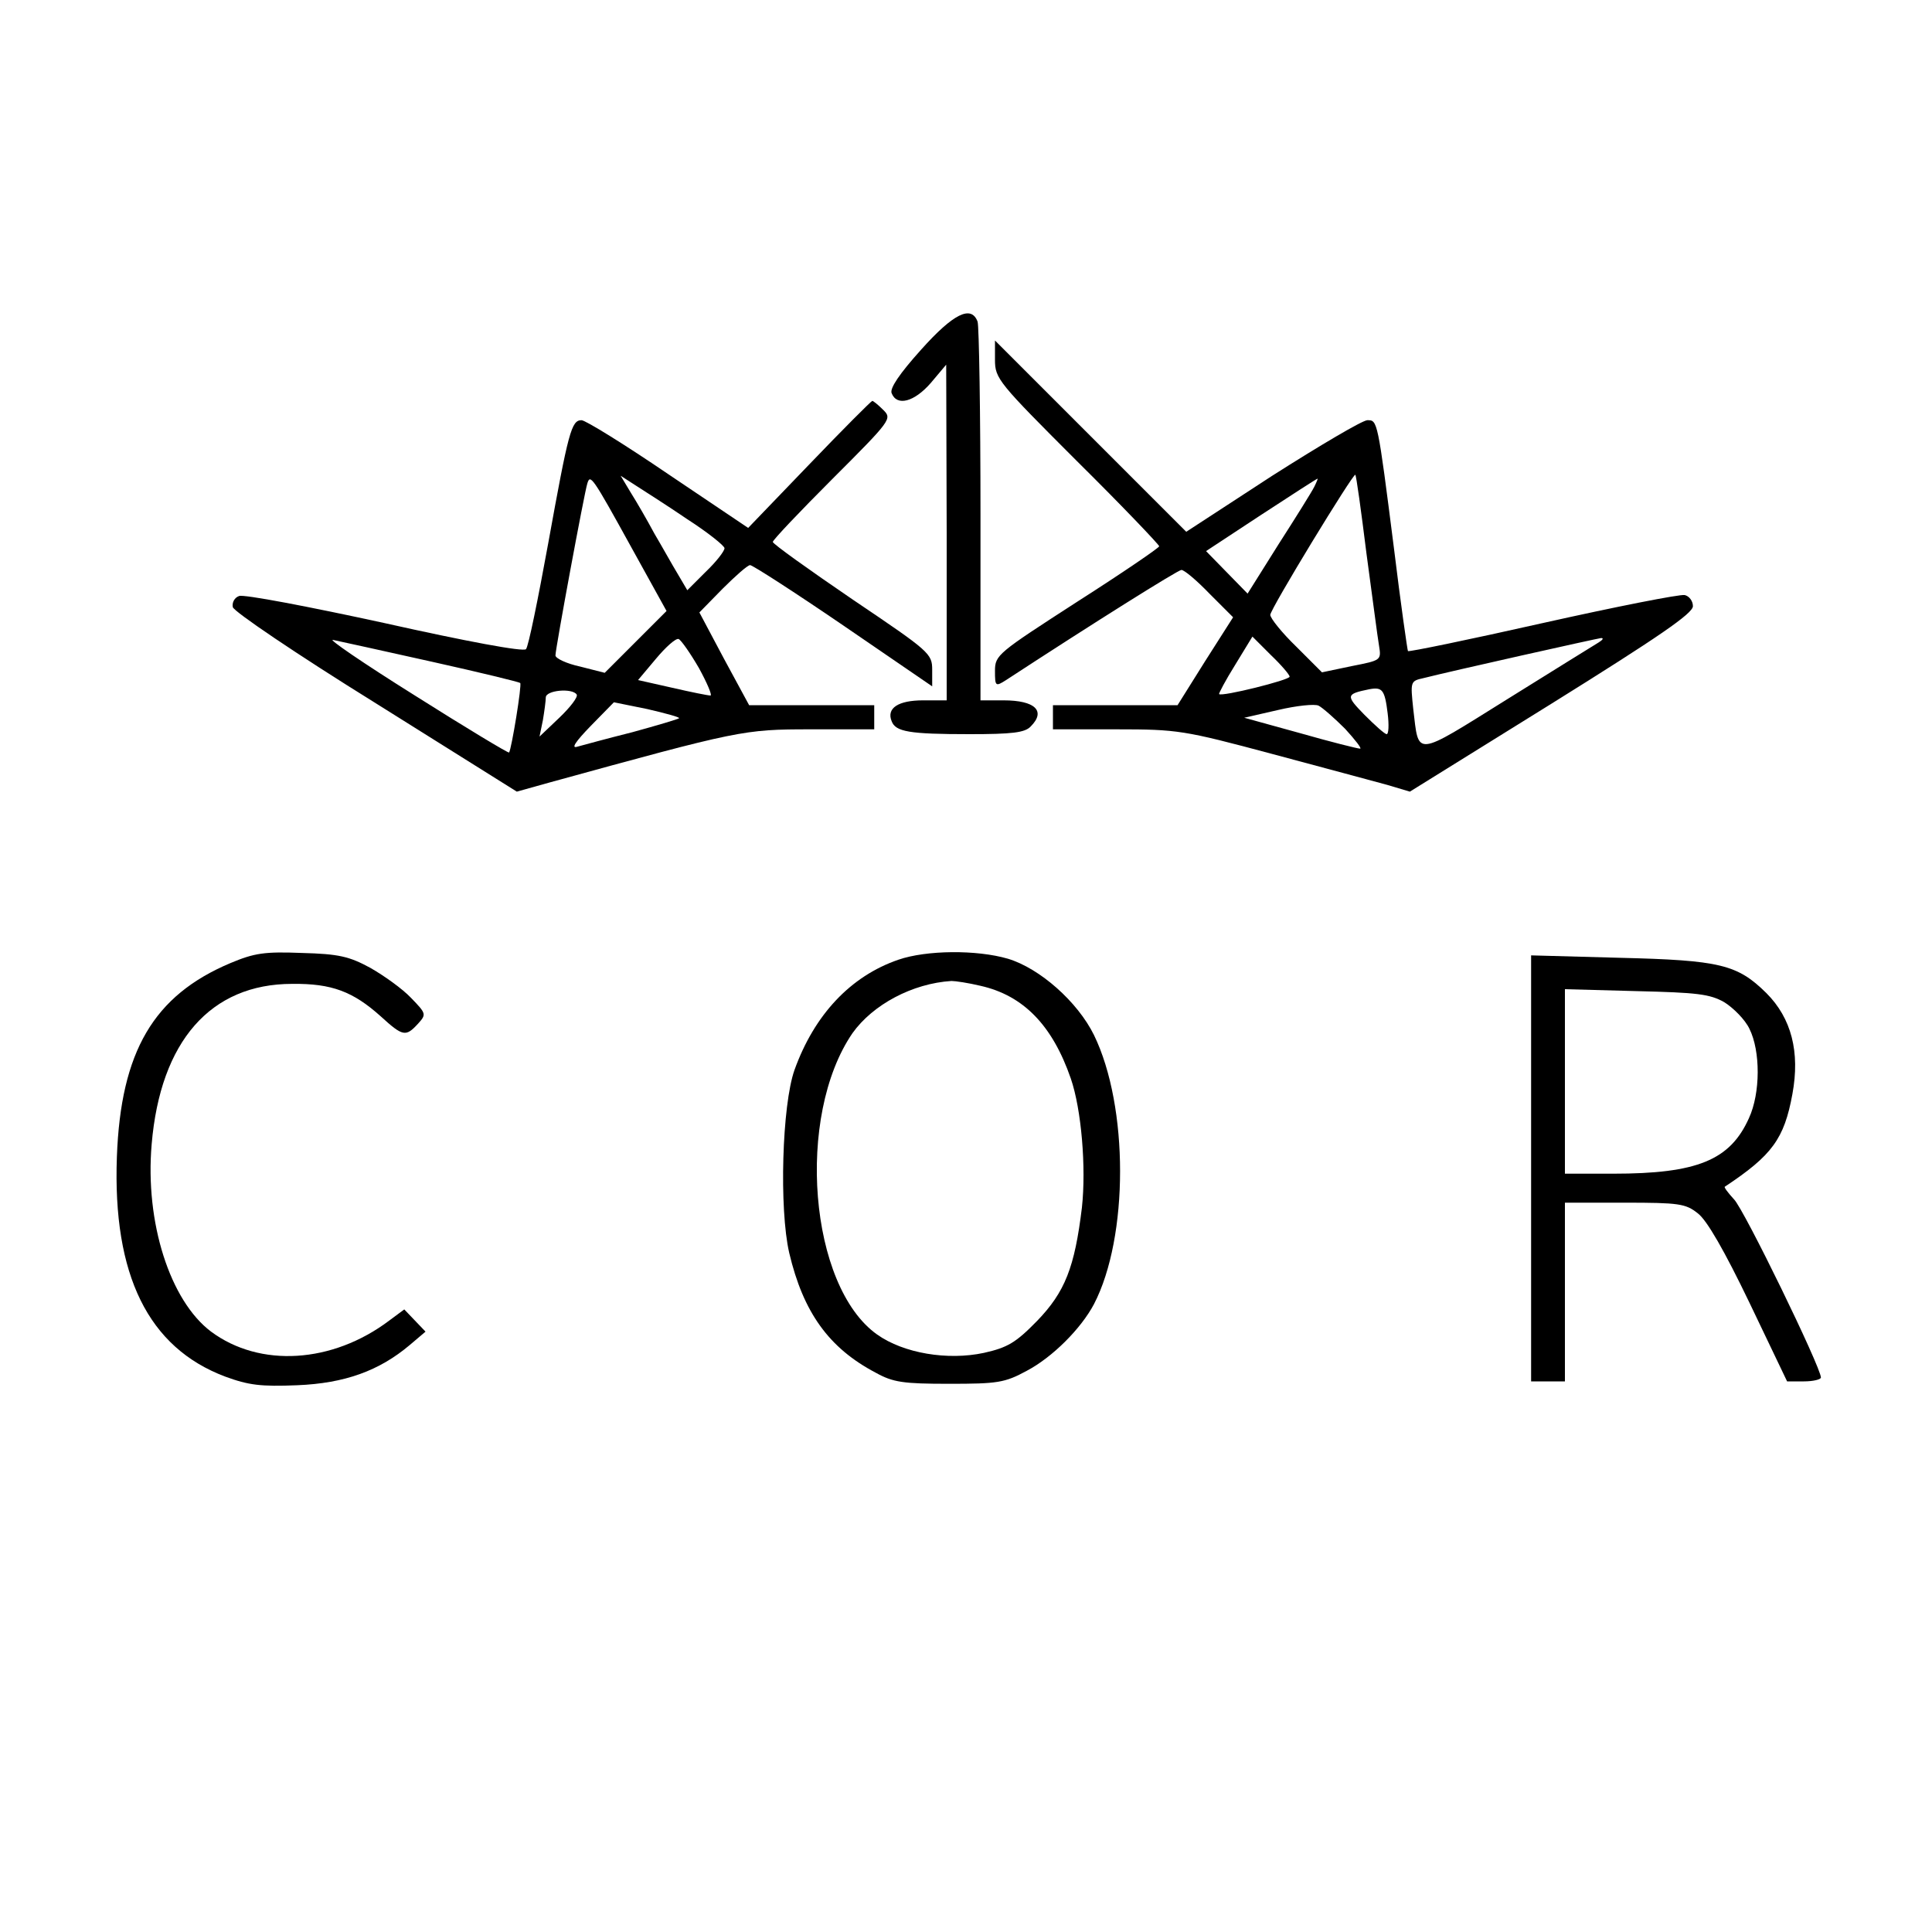
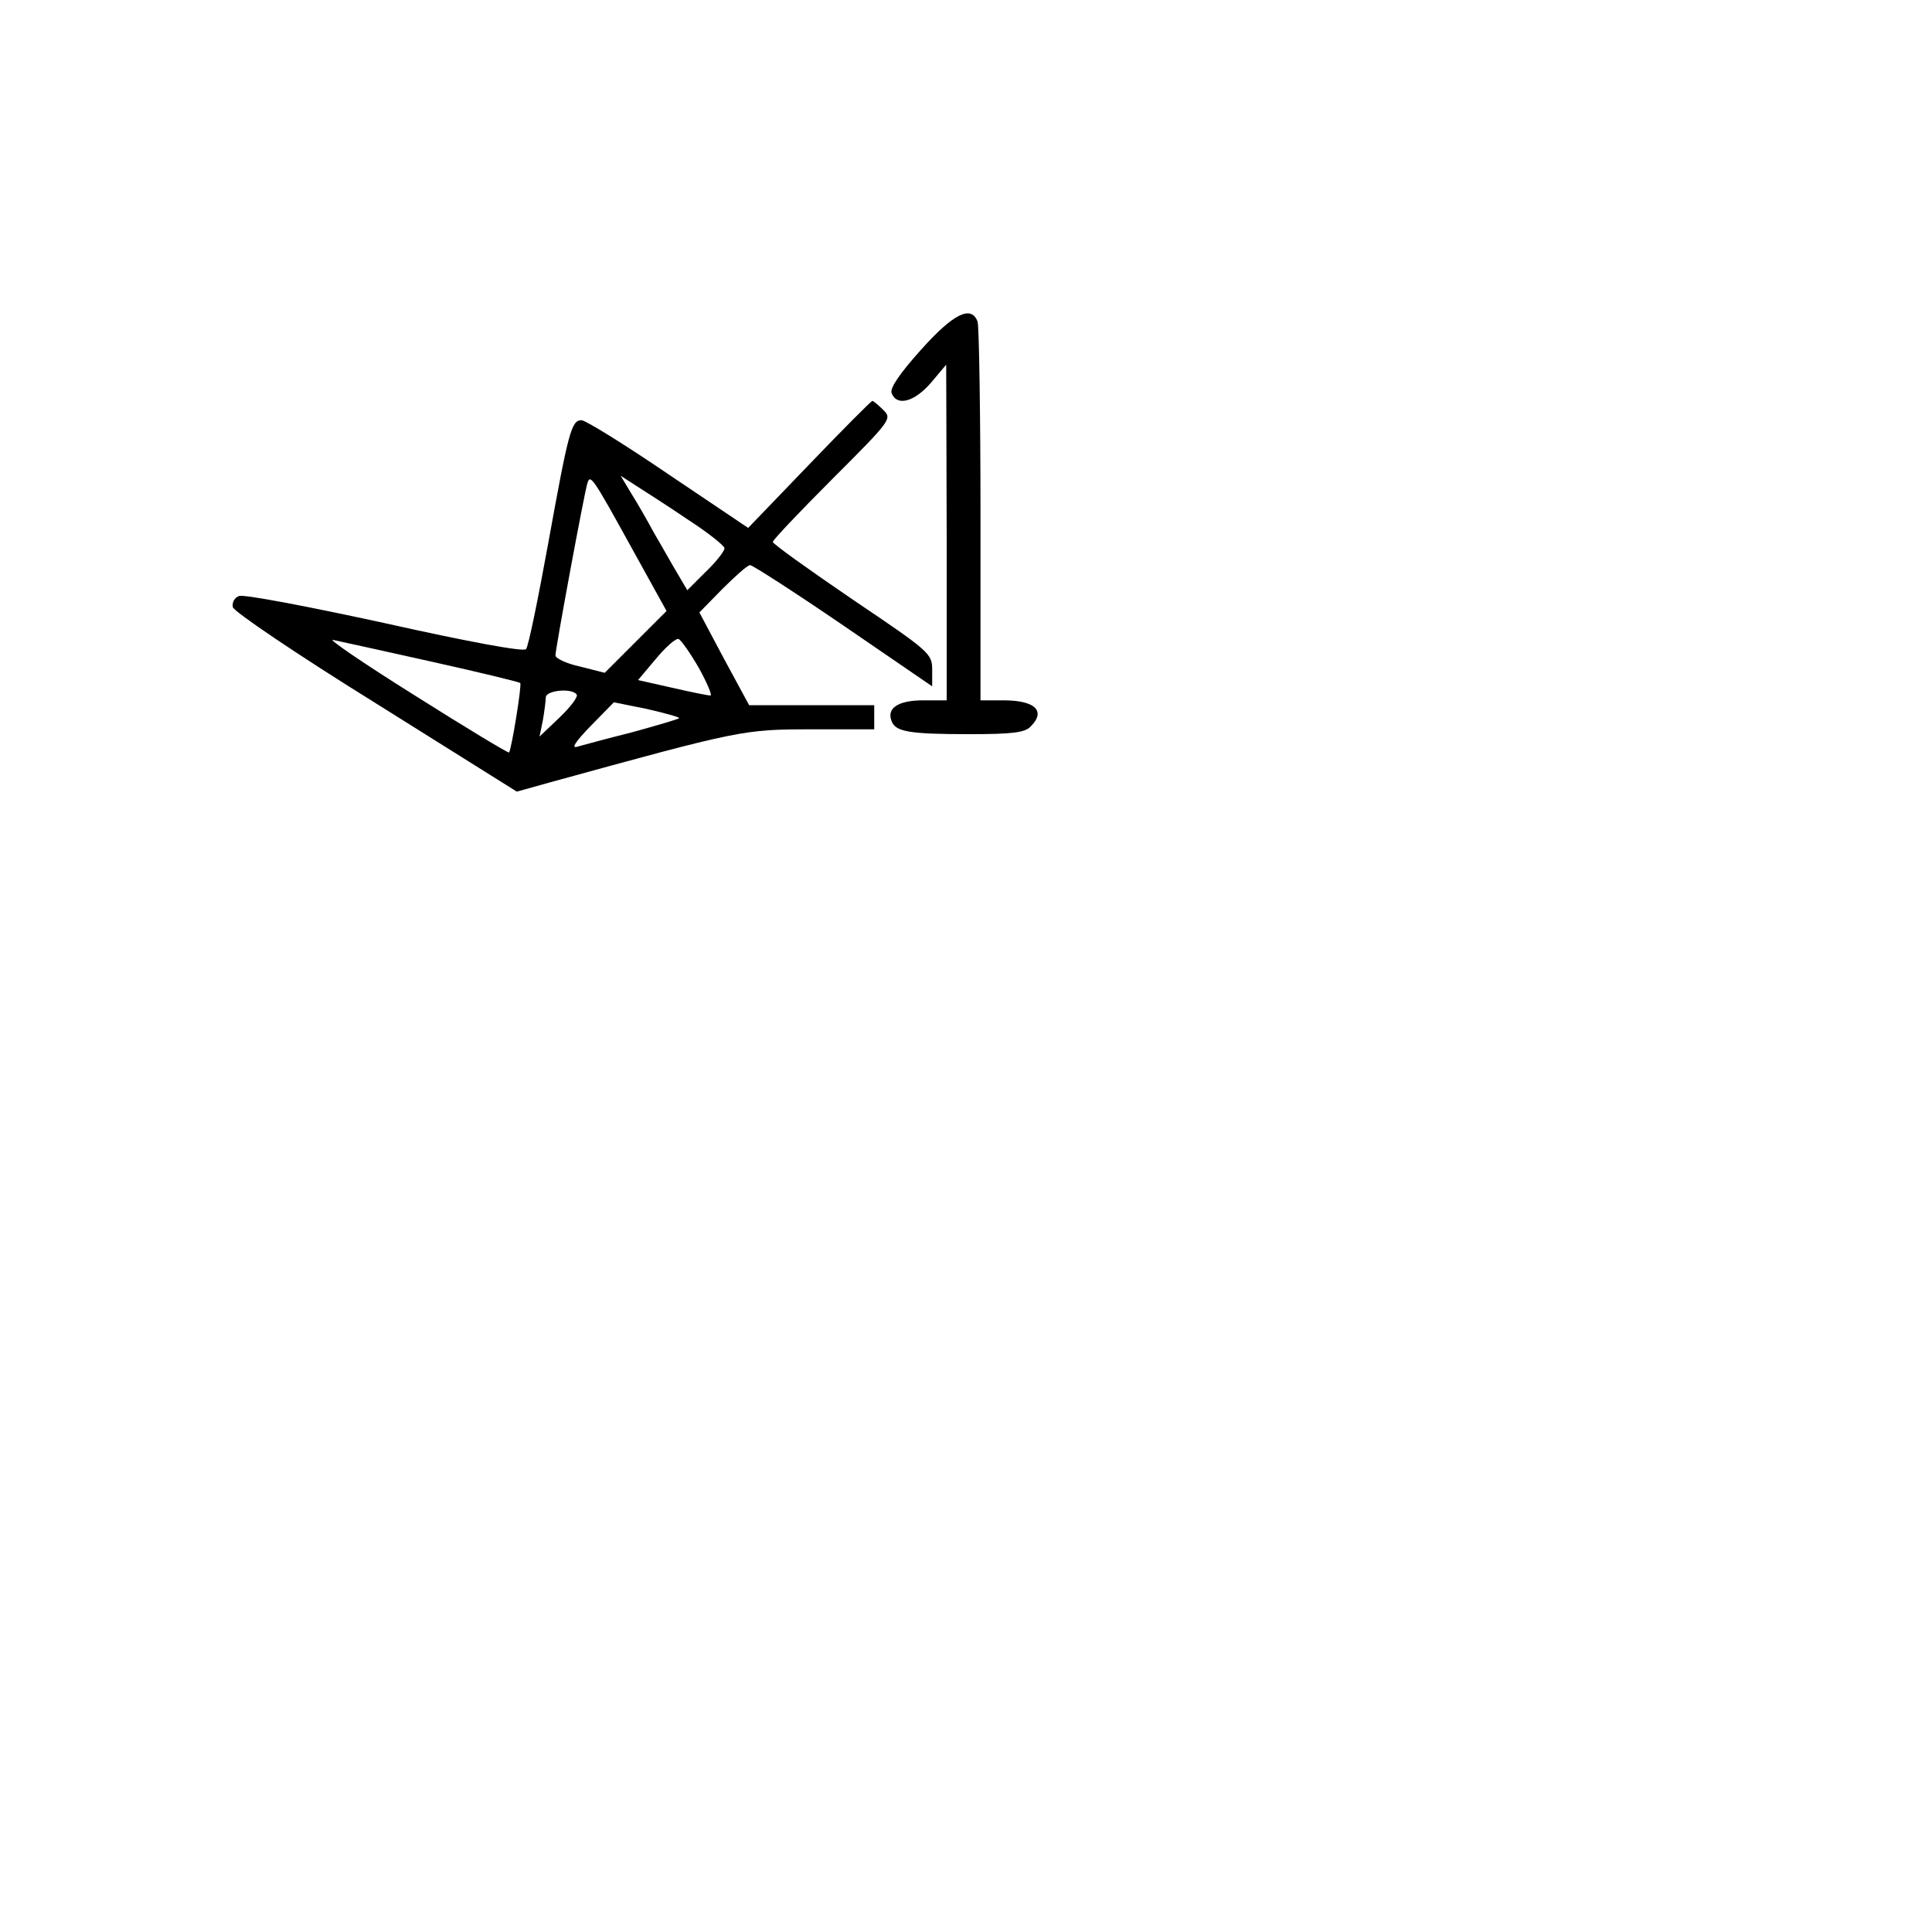
<svg xmlns="http://www.w3.org/2000/svg" version="1.0" width="400pt" height="400pt" viewBox="0 0 400 400" preserveAspectRatio="xMidYMid meet">
  <g transform="translate(0,400) scale(0.1,-0.1)" fill="#000000" stroke="none">
    <path d="M1907 3276 c-45 -50 -65 -80 -61 -90 11 -28 47 -18 81 21 l32 38 1 -347 0 -348 -49 0 c-51 0 -76 -16 -65 -43 8 -22 36 -27 161 -27 88 0 115 3 127 16 32 32 9 54 -56 54 l-48 0 0 384 c0 211 -3 391 -6 400 -13 35 -50 17 -117 -58z" />
-     <path d="M2060 3255 c0 -39 7 -47 170 -210 94 -93 170 -173 170 -176 0 -3 -76 -55 -170 -115 -164 -106 -170 -110 -170 -143 0 -32 1 -33 23 -19 179 117 356 228 363 228 6 0 32 -22 58 -49 l49 -49 -58 -91 -57 -91 -129 0 -129 0 0 -25 0 -25 132 0 c126 0 139 -2 322 -51 105 -28 212 -57 238 -64 l47 -14 293 182 c223 139 293 187 293 202 0 11 -8 21 -17 23 -10 2 -142 -24 -294 -58 -151 -34 -277 -60 -279 -58 -1 1 -15 98 -29 213 -34 267 -34 265 -55 265 -10 0 -98 -52 -197 -115 l-178 -116 -198 198 -198 198 0 -40z m769 -400 c12 -88 23 -174 26 -191 5 -31 5 -31 -56 -43 l-62 -13 -53 53 c-30 29 -54 59 -54 66 0 12 172 294 176 290 2 -1 12 -74 23 -162z m-108 137 c-5 -10 -38 -63 -74 -119 l-64 -102 -43 44 -43 44 114 75 c63 41 115 75 117 75 1 1 -2 -7 -7 -17z m-51 -393 c0 -7 -141 -42 -146 -36 -1 1 13 28 33 60 l36 59 38 -38 c22 -21 39 -41 39 -45z m640 71 c-8 -5 -94 -58 -190 -118 -194 -121 -182 -119 -194 -20 -6 57 -6 58 21 64 59 15 359 82 368 83 6 0 3 -4 -5 -9z m-437 -147 c3 -24 2 -43 -2 -43 -4 0 -24 18 -46 40 -39 40 -39 43 10 53 27 5 32 -1 38 -50z m-88 -32 c21 -23 35 -41 31 -41 -5 0 -61 14 -124 32 l-116 32 70 16 c38 9 76 13 84 9 8 -4 33 -26 55 -48z" />
    <path d="M1675 3038 l-126 -131 -165 111 c-91 62 -172 112 -180 112 -21 0 -27 -23 -69 -255 -21 -115 -41 -214 -46 -219 -5 -6 -123 16 -293 54 -156 34 -292 60 -301 56 -9 -3 -15 -13 -13 -23 2 -9 130 -96 296 -199 l292 -183 68 19 c393 108 401 110 540 110 l132 0 0 25 0 25 -129 0 -130 0 -52 96 -51 96 48 49 c27 27 52 49 57 49 5 0 92 -56 193 -125 l184 -126 0 34 c0 34 -5 38 -165 146 -91 62 -165 115 -165 119 0 4 56 63 124 131 121 121 123 124 105 142 -11 11 -21 19 -23 19 -2 0 -61 -59 -131 -132z m-368 -171 l73 -132 -64 -64 -64 -64 -51 13 c-28 6 -51 17 -51 23 0 14 60 338 66 356 6 20 10 15 91 -132z m116 58 c42 -27 77 -55 77 -60 0 -6 -17 -28 -39 -49 l-38 -38 -20 34 c-11 18 -32 56 -48 83 -15 28 -37 66 -49 85 l-21 35 31 -20 c17 -11 66 -42 107 -70z m-529 -295 c99 -22 181 -42 183 -44 4 -3 -18 -137 -23 -144 -1 -2 -89 51 -195 118 -107 67 -183 119 -169 115 14 -3 106 -23 204 -45z m553 -13 c17 -31 28 -57 24 -57 -5 0 -40 7 -79 16 l-71 16 37 44 c20 24 41 43 47 41 5 -2 24 -29 42 -60z m-253 -55 c3 -5 -13 -26 -36 -48 l-41 -39 7 34 c3 18 6 40 6 47 0 15 55 20 64 6z m212 -49 c-2 -2 -46 -15 -97 -29 -52 -13 -103 -27 -114 -30 -13 -4 -4 10 28 43 l48 49 69 -14 c39 -9 68 -17 66 -19z" />
-     <path d="M477 2006 c-159 -67 -227 -183 -235 -401 -9 -245 65 -395 224 -455 49 -18 74 -21 149 -18 99 4 170 30 233 83 l33 28 -22 23 -22 23 -31 -23 c-118 -89 -268 -98 -369 -23 -85 64 -137 226 -123 388 18 213 122 332 291 332 82 1 126 -16 183 -67 46 -42 52 -43 77 -16 18 20 18 21 -14 54 -18 19 -56 46 -84 62 -44 24 -66 29 -142 31 -77 3 -98 0 -148 -21z" />
-     <path d="M1860 2013 c-99 -34 -174 -114 -215 -228 -26 -73 -32 -288 -11 -379 29 -123 82 -197 179 -248 36 -20 57 -23 152 -23 100 0 115 2 161 27 53 28 112 87 139 138 72 139 72 409 0 557 -34 69 -112 138 -178 158 -65 19 -169 18 -227 -2z m170 -54 c89 -20 149 -82 187 -192 22 -64 32 -184 23 -267 -15 -124 -35 -175 -93 -235 -44 -45 -61 -55 -110 -66 -75 -16 -166 -1 -221 38 -141 100 -169 452 -51 624 42 59 124 103 205 108 8 0 35 -4 60 -10z" />
-     <path d="M3170 1581 l0 -441 35 0 35 0 0 185 0 185 124 0 c112 0 126 -2 151 -22 19 -14 56 -79 107 -185 l78 -163 35 0 c19 0 35 4 35 8 0 21 -159 348 -180 369 -12 13 -21 25 -19 26 98 65 123 99 140 192 16 87 -2 157 -54 209 -60 59 -95 68 -304 73 l-183 5 0 -441z m400 344 c19 -12 43 -36 52 -55 23 -46 23 -133 -1 -185 -39 -87 -107 -115 -281 -115 l-100 0 0 191 0 191 148 -4 c126 -3 152 -6 182 -23z" />
  </g>
</svg>